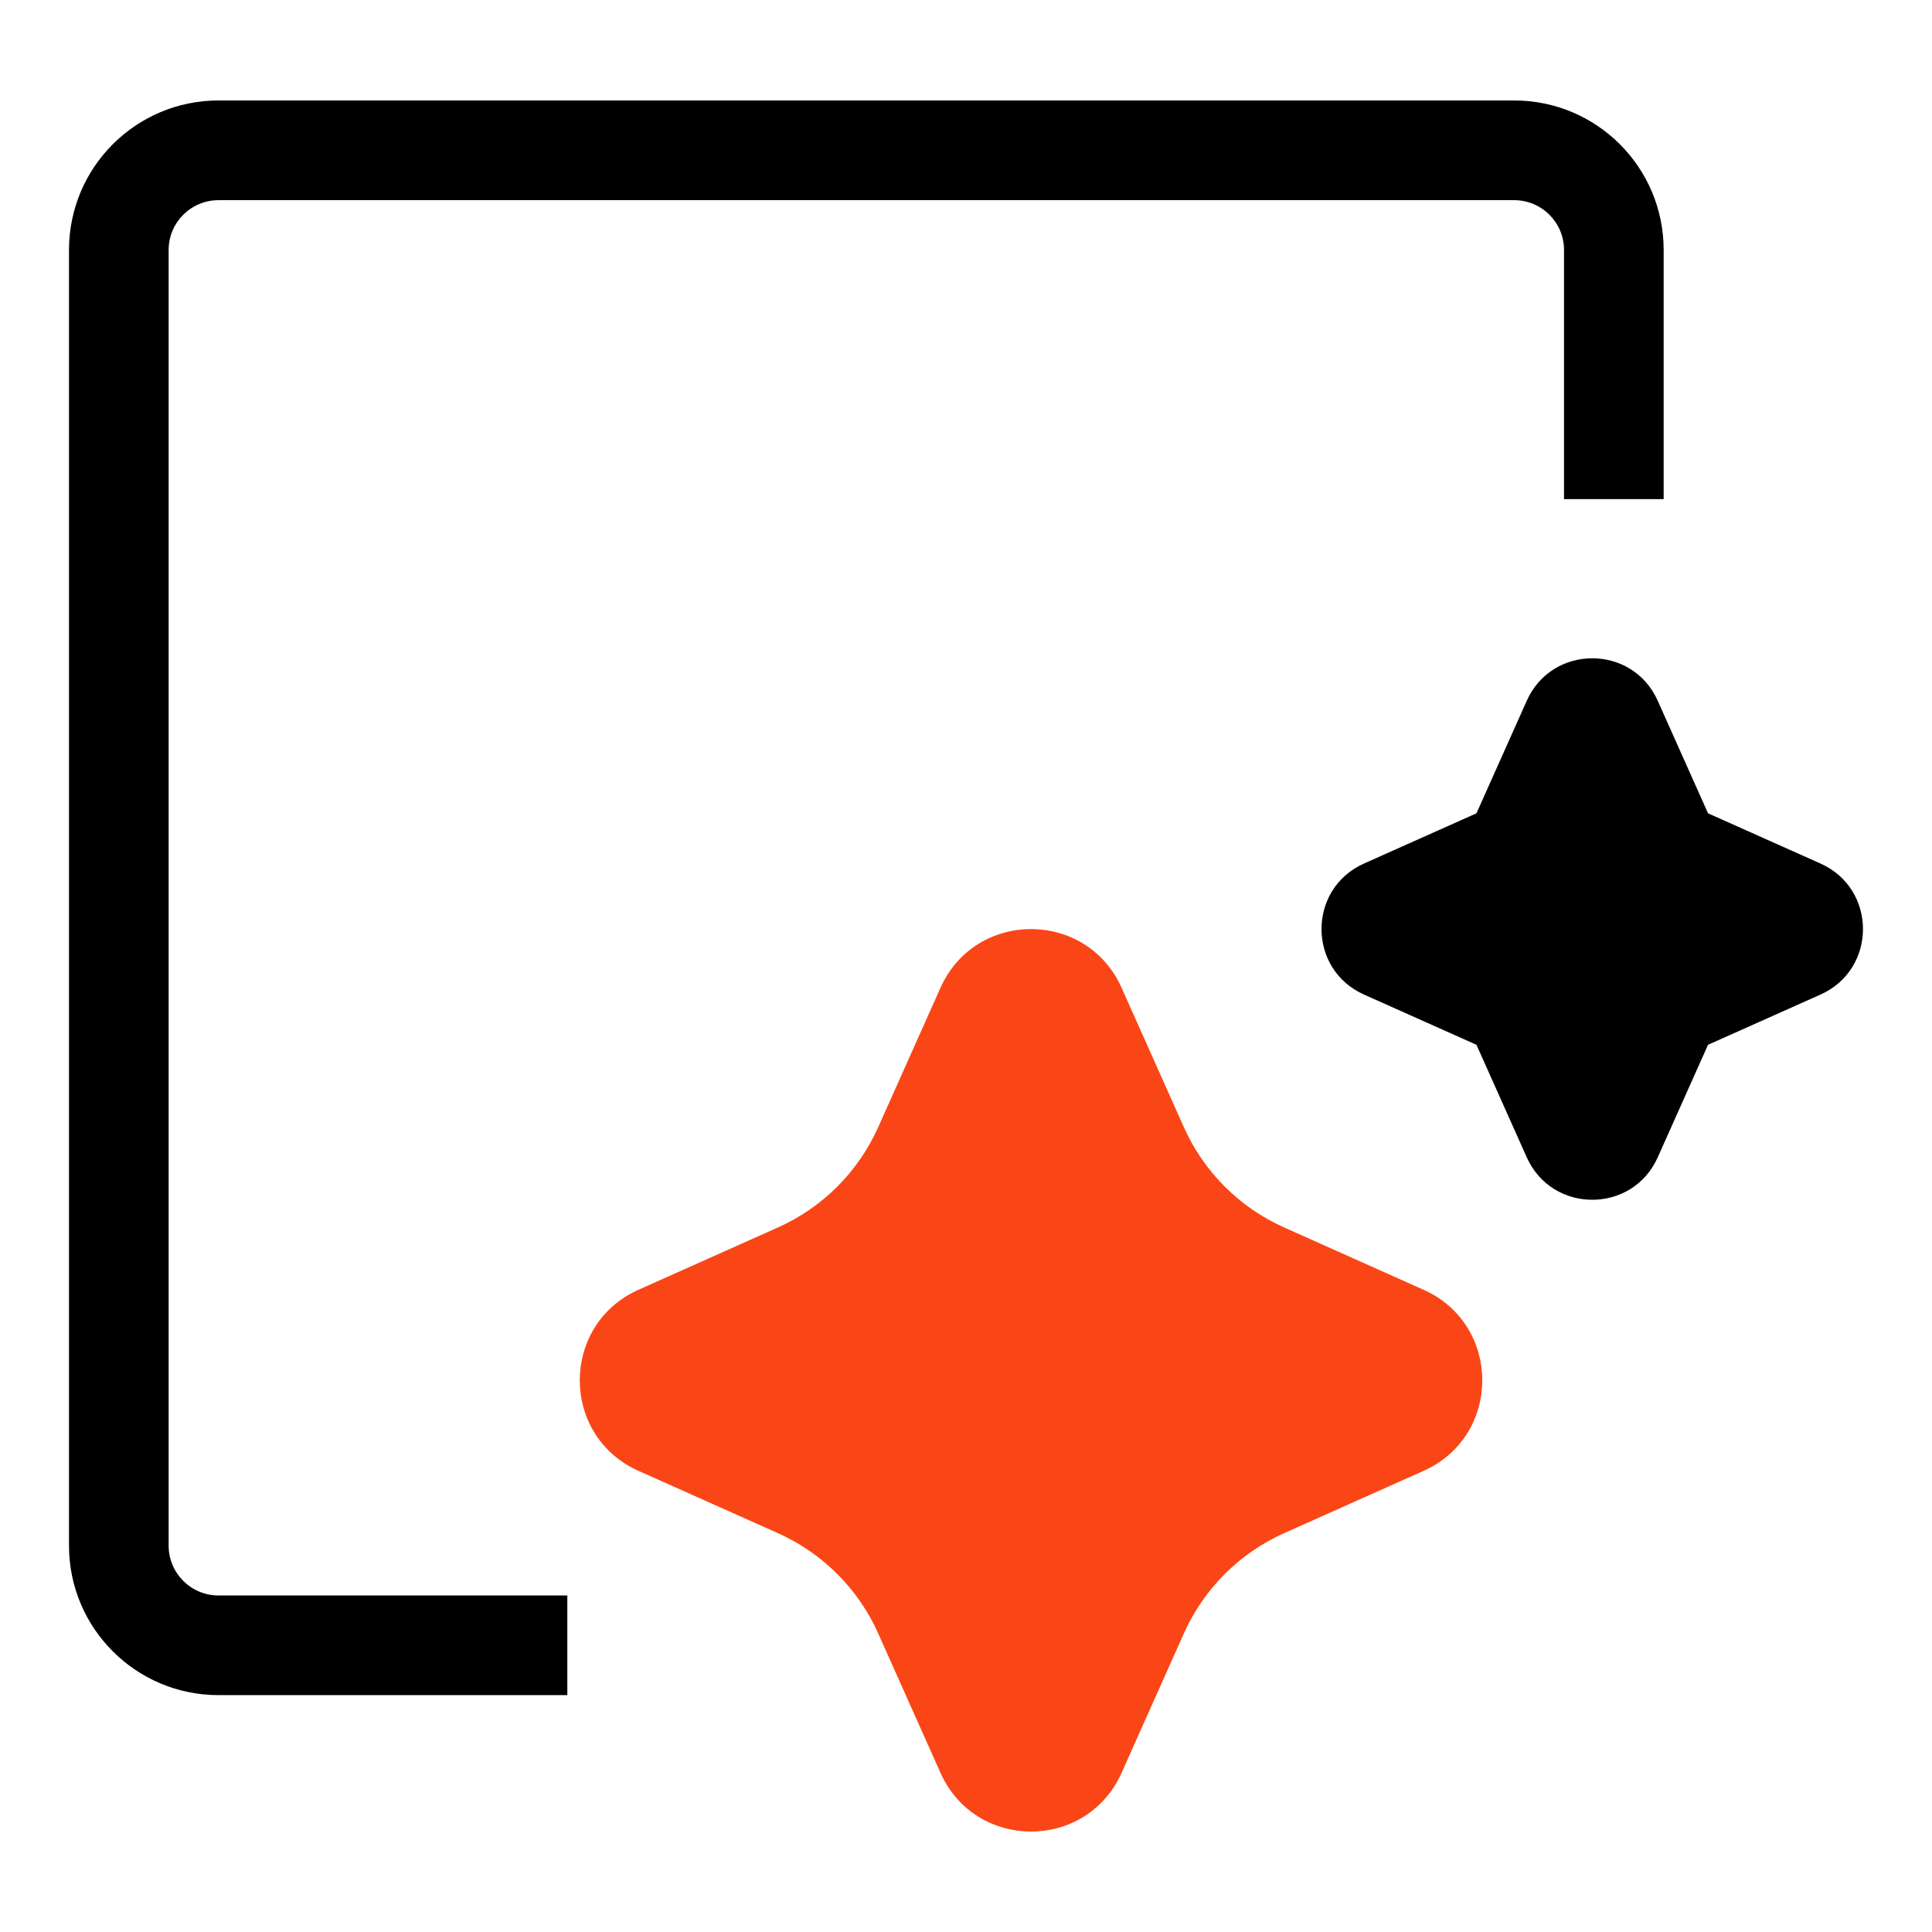
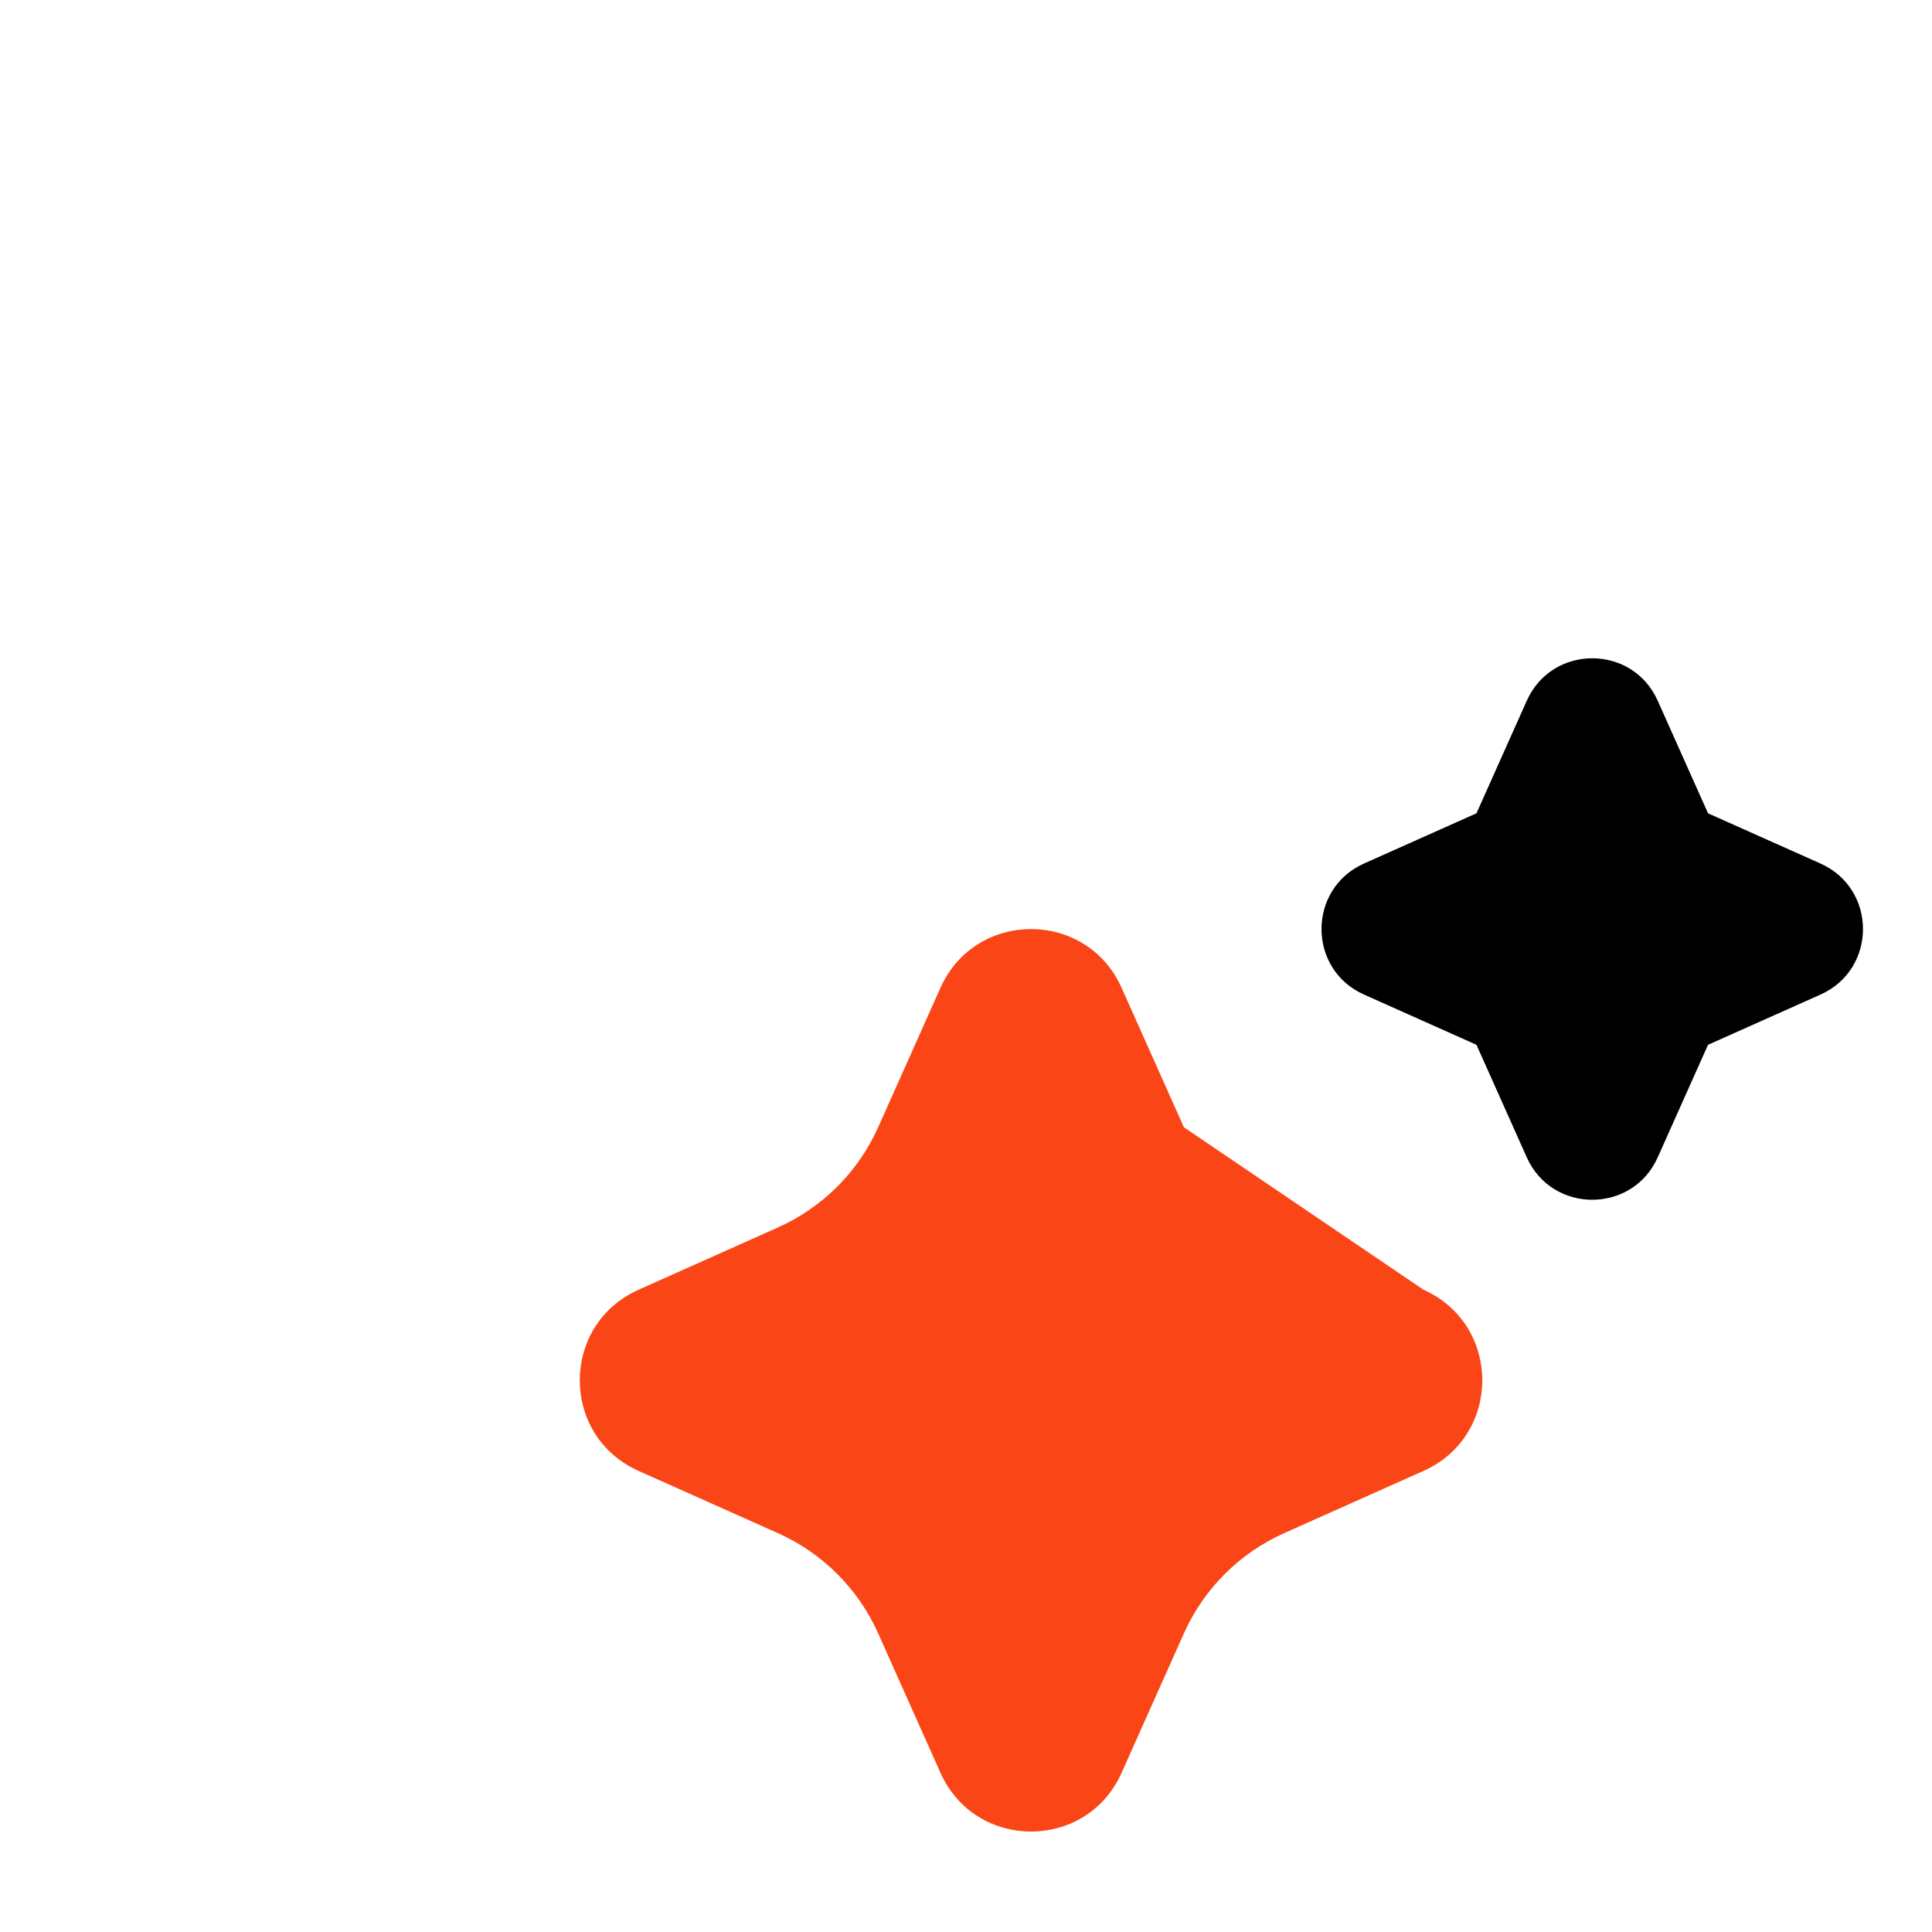
<svg xmlns="http://www.w3.org/2000/svg" width="28" height="28" viewBox="0 0 28 28" fill="none">
-   <path fill-rule="evenodd" clip-rule="evenodd" d="M3.167 23.123H8.222V24.567H3.167C1.97 24.567 1 23.597 1 22.401V3.623C1 2.426 1.97 1.456 3.167 1.456H21.944C23.141 1.456 24.111 2.426 24.111 3.623V7.234H22.667V3.623C22.667 3.224 22.343 2.901 21.944 2.901H3.167C2.768 2.901 2.444 3.224 2.444 3.623V22.401C2.444 22.799 2.768 23.123 3.167 23.123Z" fill="black" />
-   <path d="M17.158 23.672L16.255 25.693C15.748 26.828 14.137 26.828 13.63 25.693L12.727 23.672C12.438 23.026 11.921 22.509 11.275 22.22L9.254 21.317C8.119 20.81 8.119 19.199 9.254 18.692L11.275 17.789C11.921 17.5 12.438 16.983 12.727 16.337L13.63 14.316C14.137 13.181 15.748 13.181 16.255 14.316L17.158 16.337C17.447 16.983 17.964 17.5 18.61 17.789L20.631 18.692C21.766 19.199 21.766 20.81 20.631 21.317L18.61 22.22C17.964 22.509 17.447 23.026 17.158 23.672Z" fill="#FA4616" />
+   <path d="M17.158 23.672L16.255 25.693C15.748 26.828 14.137 26.828 13.63 25.693L12.727 23.672C12.438 23.026 11.921 22.509 11.275 22.22L9.254 21.317C8.119 20.81 8.119 19.199 9.254 18.692L11.275 17.789C11.921 17.5 12.438 16.983 12.727 16.337L13.63 14.316C14.137 13.181 15.748 13.181 16.255 14.316L17.158 16.337L20.631 18.692C21.766 19.199 21.766 20.81 20.631 21.317L18.61 22.22C17.964 22.509 17.447 23.026 17.158 23.672Z" fill="#FA4616" />
  <path d="M24.025 10.156C23.659 9.335 22.494 9.335 22.127 10.156L21.398 11.787L19.768 12.515C18.947 12.882 18.947 14.047 19.768 14.414L21.398 15.142L22.127 16.773C22.494 17.593 23.659 17.593 24.025 16.773L24.754 15.142L26.384 14.414C27.205 14.047 27.205 12.882 26.384 12.515L24.754 11.787L24.025 10.156Z" fill="black" />
</svg>